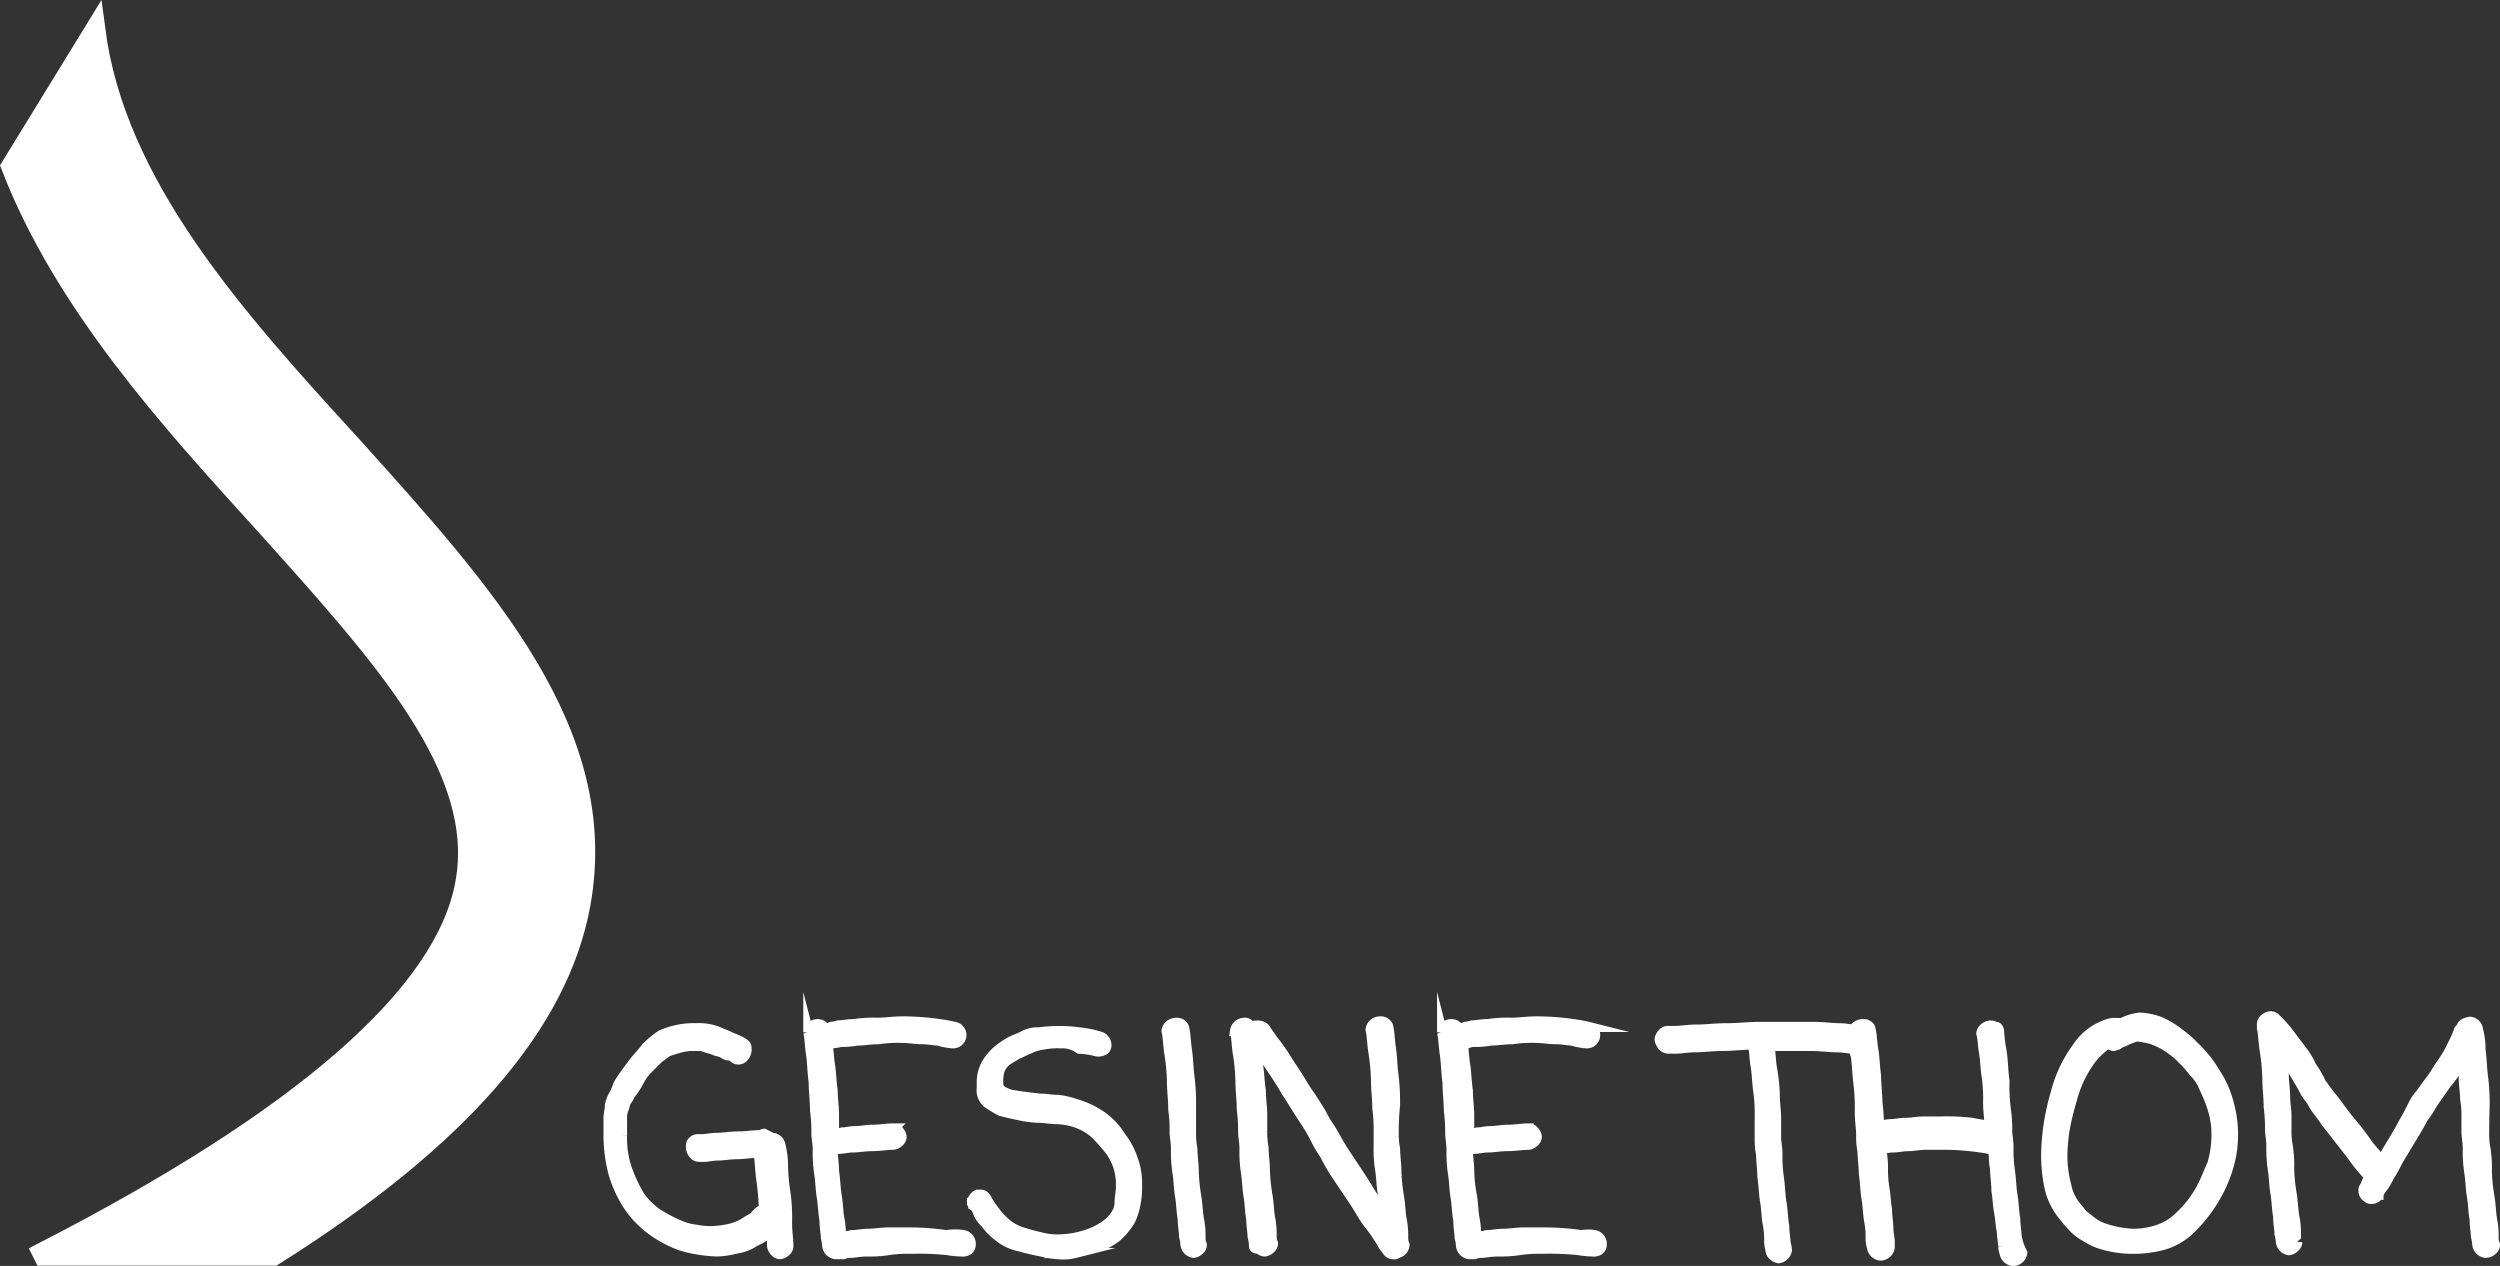
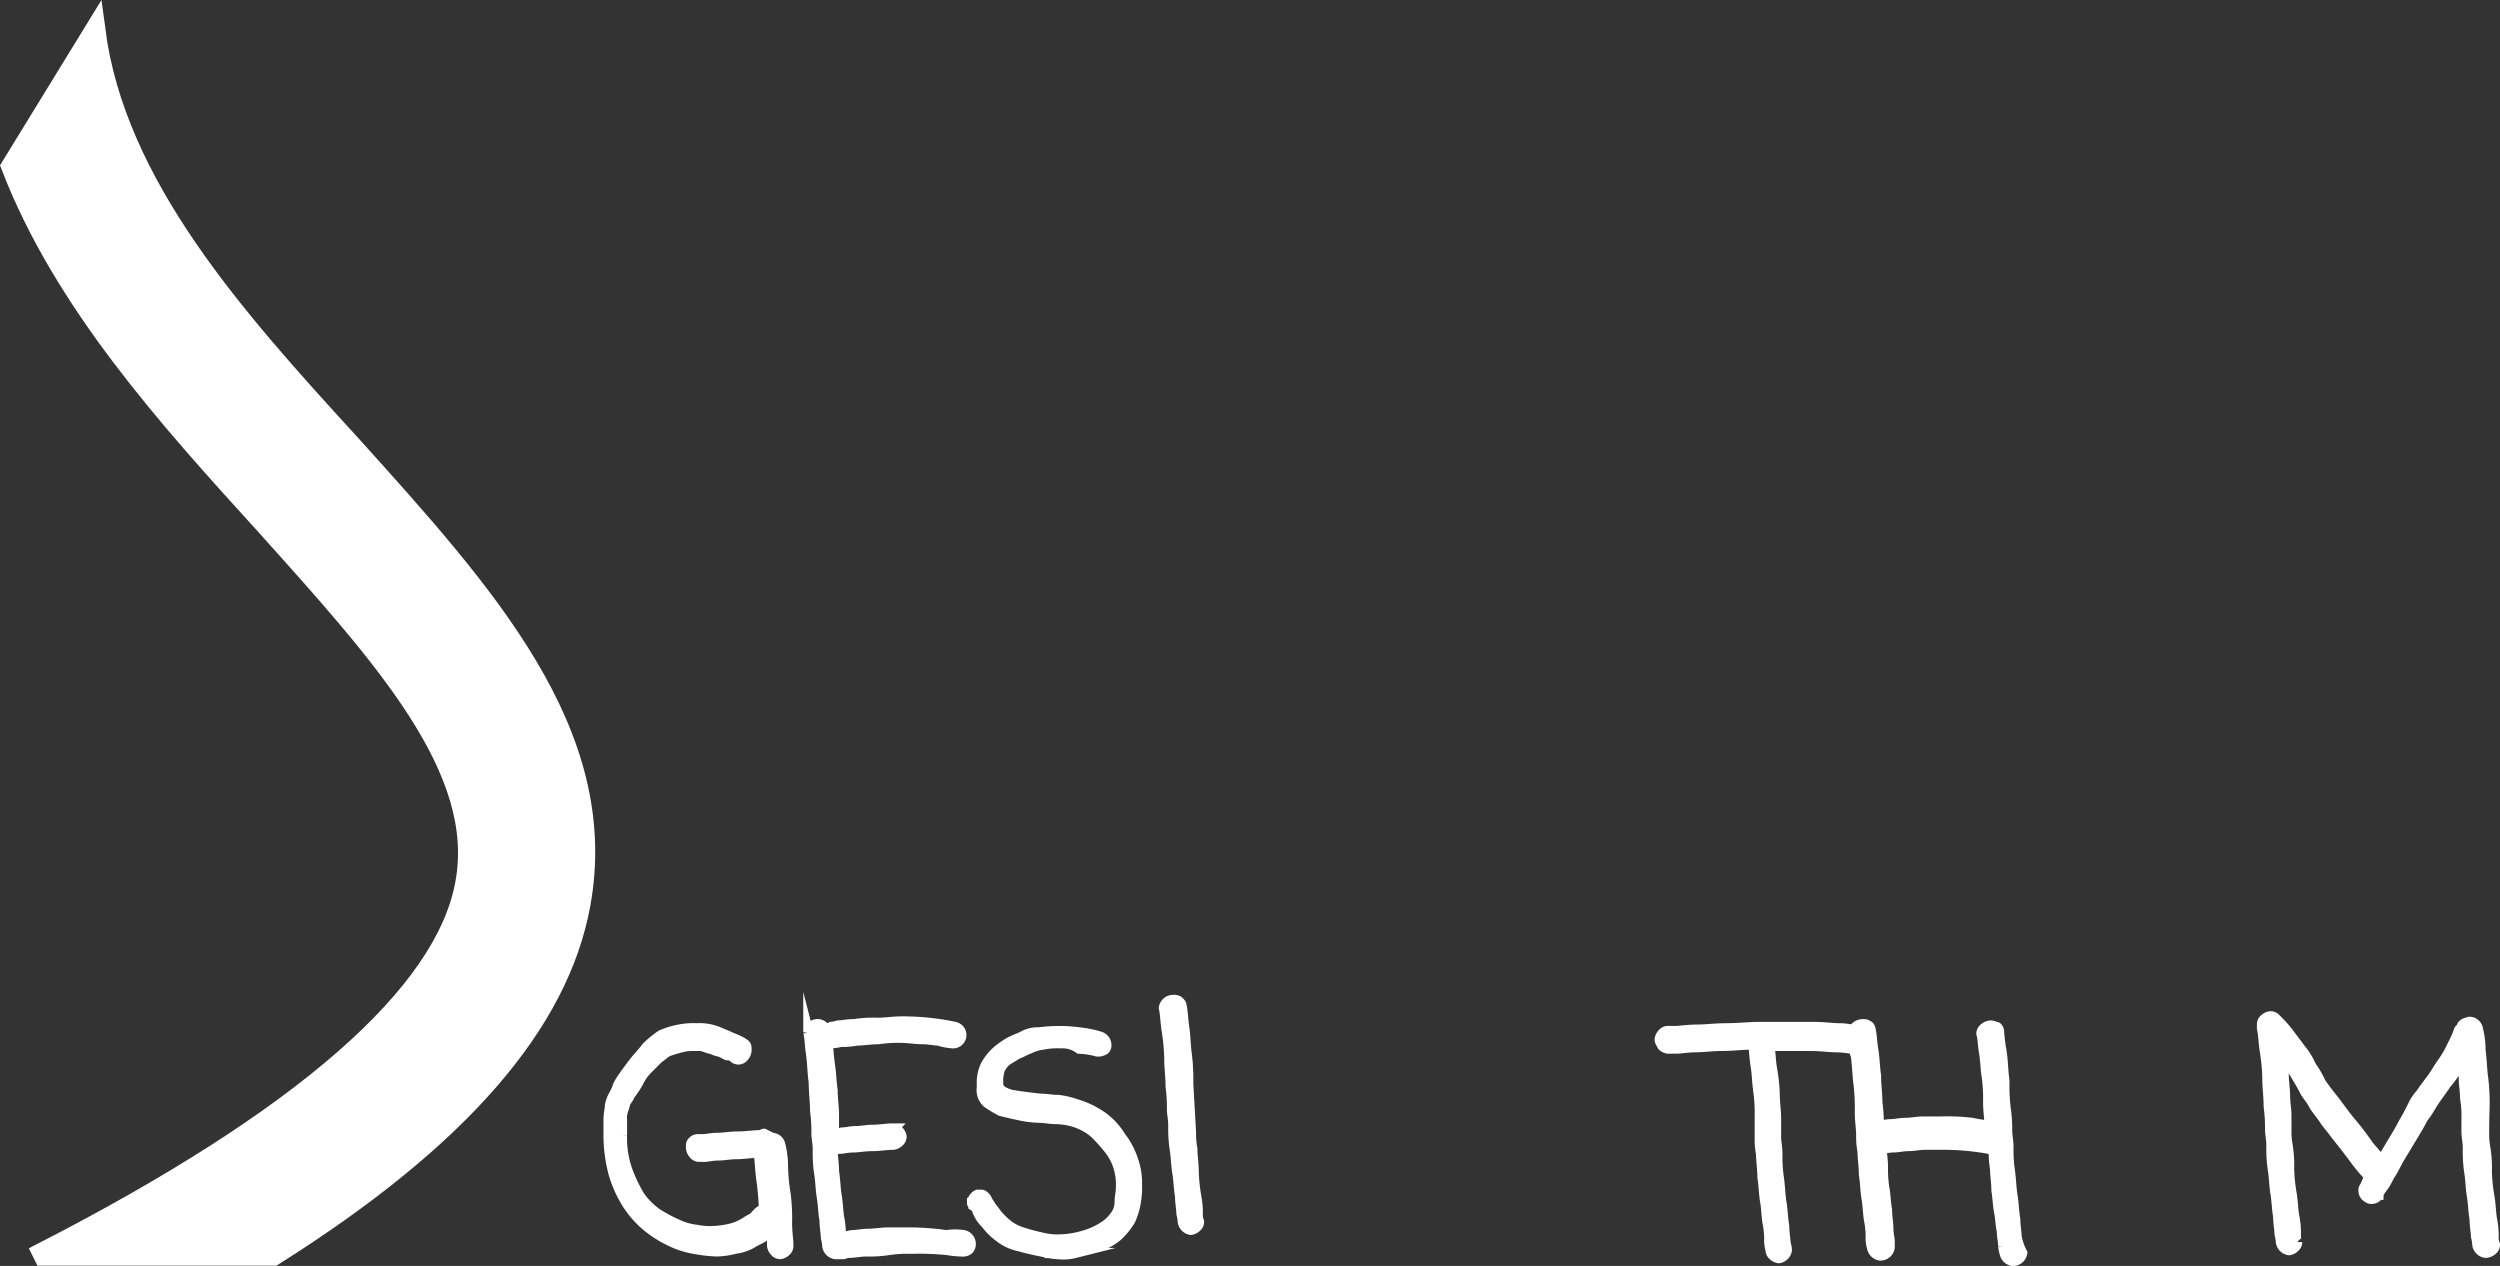
<svg xmlns="http://www.w3.org/2000/svg" viewBox="0 0 122.597 62.081">
  <rect x="0" y="0" width="122.597" height="62.081" fill="#333333" stroke="none" />
  <defs>
    <style>
      .cls-1, .cls-2 {
        fill: #fff;
        stroke: #fff;
      }

      .cls-2 {
        stroke-miterlimit: 10;
        stroke-width: 0.5px;
      }
    </style>
  </defs>
  <g id="Gruppe_47" data-name="Gruppe 47" transform="translate(0.556 1.466)">
    <g id="Gruppe_1" data-name="Gruppe 1" transform="translate(29.288 48.372)">
      <path id="Pfad_1" data-name="Pfad 1" class="cls-1" d="M22.264,41.878c-.994,5.434-7.952,11.53-20.74,18.09l.066.133H12.855C22,54.336,26.836,48.7,27.9,42.872c1.524-8.415-4.7-15.24-11.265-22.529C10.933,14.114,5.1,7.62,4.108,0L0,6.693c2.584,6.693,7.753,12.391,12.391,17.493C18.222,30.68,23.325,36.246,22.264,41.878Z" transform="translate(-29.288 -48.372)" />
      <path id="Pfad_2" data-name="Pfad 2" class="cls-2" d="M52.218,79.267a.42.42,0,0,1,.4.331,4.153,4.153,0,0,1,.133,1.06,9.885,9.885,0,0,0,.133,1.392,9.787,9.787,0,0,1,.066,1.392c0,.464.066.8.066,1.126a.344.344,0,0,1-.133.265.5.5,0,0,1-.265.133.344.344,0,0,1-.265-.133.5.5,0,0,1-.133-.265v-.729c-.133.066-.265.2-.4.265-.2.133-.4.2-.6.331a2.235,2.235,0,0,1-.8.265,3.91,3.91,0,0,1-.928.133,7.378,7.378,0,0,1-1.126-.133,4.211,4.211,0,0,1-1.193-.4,5.406,5.406,0,0,1-1.126-.729,4.845,4.845,0,0,1-.928-1.06,5.991,5.991,0,0,1-.663-1.458A7.342,7.342,0,0,1,44.2,79.2V78.34c0-.265.066-.464.066-.663a1.732,1.732,0,0,1,.2-.53,2.4,2.4,0,0,0,.2-.464,3.446,3.446,0,0,1,.2-.331c.133-.2.331-.464.53-.729s.464-.53.663-.8a4.834,4.834,0,0,1,.729-.6,4.287,4.287,0,0,1,.861-.265,3.778,3.778,0,0,1,.861-.066,2.485,2.485,0,0,1,.729.066,2.607,2.607,0,0,1,.4.133c.133.066.331.133.464.2s.331.133.464.2a1.448,1.448,0,0,1,.331.2c.066.066.066.133.066.265a.506.506,0,0,1-.133.331.331.331,0,0,1-.53,0,.29.29,0,0,0-.2-.066c-.133,0-.2-.066-.331-.133s-.265-.066-.4-.133-.265-.066-.4-.133c-.066,0-.133-.066-.265-.066h-.265a2.254,2.254,0,0,0-.663.066c-.265.066-.464.133-.663.2-.133.066-.265.2-.464.331l-.53.53a2.38,2.38,0,0,0-.464.663,4.651,4.651,0,0,1-.4.6,1.449,1.449,0,0,1-.2.331c-.066.133-.066.265-.133.4a1.292,1.292,0,0,0-.066.53v.729a4.707,4.707,0,0,0,.265,1.723,7.547,7.547,0,0,0,.6,1.259,3.543,3.543,0,0,0,.861.861,7.243,7.243,0,0,0,.994.53,2.845,2.845,0,0,0,.928.265,3.252,3.252,0,0,0,.729.066,4.508,4.508,0,0,0,.994-.133,2.449,2.449,0,0,0,.729-.331c.2-.133.4-.2.464-.331l.133-.133a.5.5,0,0,1,.265-.133,12.937,12.937,0,0,0-.133-1.524c-.066-.53-.066-.928-.133-1.259-.4,0-.729.066-1.06.066s-.663.066-.928.066-.53.066-.663.066H48.64a.344.344,0,0,1-.265-.133.506.506,0,0,1-.133-.331c0-.133,0-.2.066-.265a.344.344,0,0,1,.265-.133h.265c.133,0,.4-.066.729-.066.265,0,.6-.066.994-.066s.729-.066,1.126-.066a.231.231,0,0,1,.133-.066Z" transform="translate(-44.2 -73.304)" />
      <path id="Pfad_3" data-name="Pfad 3" class="cls-2" d="M66.62,83.87a.441.441,0,0,1,.331.464.344.344,0,0,1-.133.265.5.5,0,0,1-.331.066,4.463,4.463,0,0,1-.663-.066,13.371,13.371,0,0,0-1.789-.066,6.429,6.429,0,0,0-1.126.066,6.064,6.064,0,0,1-1.06.066c-.331,0-.6.066-.8.066a.8.8,0,0,0-.331.066h-.4a.469.469,0,0,1-.4-.4,1.854,1.854,0,0,0-.066-.4c0-.2-.066-.53-.066-.861-.066-.331-.066-.729-.133-1.126s-.066-.8-.133-1.193a6.814,6.814,0,0,1-.066-1.126c0-.331-.066-.6-.066-.8a7.662,7.662,0,0,0-.066-1.126c0-.464-.066-.928-.066-1.392-.066-.464-.066-.928-.133-1.392s-.066-.8-.133-1.06a.46.46,0,0,1,.464-.4.42.42,0,0,1,.4.331.915.915,0,0,1,.265-.2,1.16,1.16,0,0,0,.331-.066c.2,0,.464-.066.8-.066a6.063,6.063,0,0,1,1.126-.066c.4,0,.8-.066,1.193-.066a12.653,12.653,0,0,1,1.855.133c.464.066.729.133.729.133a.4.4,0,1,1-.133.8,2.916,2.916,0,0,1-.663-.133c-.2,0-.464-.066-.8-.066s-.663-.066-.994-.066a6.429,6.429,0,0,0-1.126.066c-.4,0-.729.066-1.06.066a3.8,3.8,0,0,1-.8.066,1.855,1.855,0,0,1-.4.066.4.4,0,0,1-.265-.066c.066.331.066.663.133,1.126.066.4.066.8.133,1.259,0,.4.066.8.066,1.193V78.9a1.166,1.166,0,0,0,.4-.066c.2,0,.4-.066.663-.066s.53-.066.861-.066.663-.066.994-.066a.344.344,0,0,1,.265.133.5.5,0,0,1,.133.265.344.344,0,0,1-.133.265.5.5,0,0,1-.265.133c-.331,0-.663.066-1.06.066-.331,0-.663.066-.928.066s-.464.066-.663.066a1.348,1.348,0,0,0-.331.066c0,.331.066.663.066,1.06.066.4.066.8.133,1.193s.066.8.133,1.126a4.076,4.076,0,0,1,.066.861,1.865,1.865,0,0,0,.53-.066c.265,0,.53-.066.8-.066.331,0,.663-.066.994-.066H63.9a12.652,12.652,0,0,1,1.855.133A2.748,2.748,0,0,1,66.62,83.87Z" transform="translate(-49.193 -73.135)" />
      <path id="Pfad_4" data-name="Pfad 4" class="cls-2" d="M76.2,77.678a4.395,4.395,0,0,1,1.259.6,3.325,3.325,0,0,1,.928.994,3.683,3.683,0,0,1,.6,1.126,3.3,3.3,0,0,1,.2,1.06v.2a4.076,4.076,0,0,1-.066.861,3.28,3.28,0,0,1-.265.861,3.513,3.513,0,0,1-.663.8,3.081,3.081,0,0,1-1.325.6c-.265.066-.53.133-.729.2a2.254,2.254,0,0,1-.663.066,4.475,4.475,0,0,1-.928-.133c-.331-.066-.663-.133-1.126-.265a2.306,2.306,0,0,1-.994-.464,3.124,3.124,0,0,1-.663-.663,1.564,1.564,0,0,1-.4-.6.459.459,0,0,0-.2-.265c0-.066-.066-.066-.066-.133a.479.479,0,0,1,.265-.4H71.5a.243.243,0,0,1,.2.066c.066.066.133.133.133.2l.133.2c.066.133.2.265.331.464a4,4,0,0,0,.53.53,2.232,2.232,0,0,0,.8.4c.4.133.729.2.994.265a3.226,3.226,0,0,0,.8.066,4.455,4.455,0,0,0,1.193-.2,3.463,3.463,0,0,0,.994-.464,2,2,0,0,0,.53-.53,1.119,1.119,0,0,0,.2-.663c0-.2.066-.464.066-.729v-.265a3.419,3.419,0,0,0-.133-.729,2.75,2.75,0,0,0-.464-.861,7.944,7.944,0,0,0-.729-.8,2.884,2.884,0,0,0-.994-.53,3.358,3.358,0,0,0-.861-.133c-.265,0-.6-.066-.861-.066a5.114,5.114,0,0,1-.994-.133c-.331-.066-.6-.133-.861-.2a5.828,5.828,0,0,1-.663-.4.826.826,0,0,1-.265-.729v-.2a1.924,1.924,0,0,1,.2-.928,2.6,2.6,0,0,1,.53-.663,4.021,4.021,0,0,1,.663-.464c.265-.133.464-.2.6-.265a1.413,1.413,0,0,1,.8-.2,7.487,7.487,0,0,1,1.988,0,5.283,5.283,0,0,1,.994.2.441.441,0,0,1,.331.464c0,.066-.066.2-.133.2a.5.5,0,0,1-.331.066,3.878,3.878,0,0,0-.861-.133,1.429,1.429,0,0,0-.928-.265,3.5,3.5,0,0,0-.861.066,1.945,1.945,0,0,0-.663.2c-.2.066-.4.2-.6.265-.2.133-.331.2-.53.331a1.188,1.188,0,0,0-.331.464,2.043,2.043,0,0,0-.066.663c0,.265.2.4.6.53.331.066.861.133,1.458.2.331,0,.6.066.928.066A4.047,4.047,0,0,1,76.2,77.678Z" transform="translate(-53.275 -73.371)" />
-       <path id="Pfad_5" data-name="Pfad 5" class="cls-2" d="M86.693,78.867a3.8,3.8,0,0,0,.066.8c0,.331.066.729.066,1.126a9.054,9.054,0,0,0,.133,1.259c.066.464.066.8.133,1.126a4.076,4.076,0,0,1,.066.861.8.8,0,0,0,.066.331.344.344,0,0,1-.133.265.5.5,0,0,1-.265.133.469.469,0,0,1-.4-.4,1.854,1.854,0,0,0-.066-.4c0-.2-.066-.53-.066-.861-.066-.331-.066-.729-.133-1.126s-.066-.8-.133-1.193a6.815,6.815,0,0,1-.066-1.126c0-.331-.066-.6-.066-.8a7.662,7.662,0,0,0-.066-1.126c0-.464-.066-.928-.066-1.392a9.885,9.885,0,0,0-.133-1.392c-.066-.464-.066-.8-.133-1.06a.46.46,0,0,1,.464-.4.4.4,0,0,1,.265.066c.066.066.133.133.133.2.066.265.066.6.133,1.06s.066.928.133,1.392a10.26,10.26,0,0,1,.066,1.392Z" transform="translate(-58.133 -73.169)" />
-       <path id="Pfad_6" data-name="Pfad 6" class="cls-2" d="M98.353,78.834a3.8,3.8,0,0,0,.066.8c0,.331.066.729.066,1.126a9.054,9.054,0,0,0,.133,1.259c.066.4.066.8.133,1.126a4.075,4.075,0,0,1,.066.861.8.8,0,0,0,.066.331.42.42,0,0,1-.331.4.243.243,0,0,1-.2.066.364.364,0,0,1-.331-.2,1.641,1.641,0,0,1-.265-.4c-.133-.2-.331-.53-.6-.861s-.464-.729-.729-1.126l-.8-1.193a9.976,9.976,0,0,1-.663-1.126,5.8,5.8,0,0,1-.464-.8,9.724,9.724,0,0,0-.6-.994c-.265-.4-.53-.861-.8-1.259-.265-.464-.53-.861-.8-1.259s-.53-.729-.729-1.06c.066.331.066.663.133,1.06s.066.8.133,1.193c0,.4.066.8.066,1.126v.861a3.8,3.8,0,0,0,.066.8c0,.331.066.729.066,1.126a9.054,9.054,0,0,0,.133,1.259c.066.4.066.8.133,1.126a4.075,4.075,0,0,1,.066.861.8.8,0,0,0,.066.331.344.344,0,0,1-.133.265.5.5,0,0,1-.265.133.344.344,0,0,1-.265-.133c-.265,0-.265-.066-.265-.2a1.854,1.854,0,0,0-.066-.4c0-.2-.066-.53-.066-.861-.066-.331-.066-.729-.133-1.126s-.066-.8-.133-1.193a6.814,6.814,0,0,1-.066-1.126c0-.331-.066-.6-.066-.8a7.661,7.661,0,0,0-.066-1.126c0-.464-.066-.928-.066-1.392a9.886,9.886,0,0,0-.133-1.392c-.066-.464-.066-.8-.133-1.06a.46.46,0,0,1,.464-.4.243.243,0,0,1,.2.066c.066.066.133.066.2.133.066-.066.133-.066.265-.066a.506.506,0,0,1,.331.133c.133.2.265.4.464.663a9.694,9.694,0,0,1,.6.861c.2.331.4.6.6.928s.4.663.6.928c.2.331.4.6.53.861a5.827,5.827,0,0,0,.4.663c.133.2.265.464.464.8s.464.729.729,1.126.53.8.8,1.259c.265.4.53.8.729,1.126-.066-.331-.066-.729-.133-1.126s-.066-.8-.133-1.193a6.064,6.064,0,0,1-.066-1.06v-.8a7.66,7.66,0,0,0-.066-1.126c0-.464-.066-.928-.066-1.392a9.887,9.887,0,0,0-.133-1.392c-.066-.464-.066-.8-.133-1.06a.46.46,0,0,1,.464-.4.4.4,0,0,1,.265.066c.066.066.133.133.133.2.066.265.066.6.133,1.06s.066.928.133,1.392a10.26,10.26,0,0,1,.066,1.392A12.7,12.7,0,0,0,98.353,78.834Z" transform="translate(-59.854 -73.135)" />
-       <path id="Pfad_7" data-name="Pfad 7" class="cls-2" d="M113.388,83.87a.441.441,0,0,1,.331.464.344.344,0,0,1-.133.265.5.5,0,0,1-.331.066,4.463,4.463,0,0,1-.663-.066,13.372,13.372,0,0,0-1.789-.066,6.429,6.429,0,0,0-1.126.066,6.064,6.064,0,0,1-1.06.066c-.331,0-.6.066-.8.066a.8.8,0,0,0-.331.066h-.265a.469.469,0,0,1-.4-.4,1.855,1.855,0,0,0-.066-.4c0-.2-.066-.53-.066-.861-.066-.331-.066-.729-.133-1.126s-.066-.8-.133-1.193a6.815,6.815,0,0,1-.066-1.126c0-.331-.066-.6-.066-.8a7.66,7.66,0,0,0-.066-1.126c0-.464-.066-.928-.066-1.392-.066-.464-.066-.928-.133-1.392s-.066-.8-.133-1.06a.46.46,0,0,1,.464-.4.42.42,0,0,1,.4.331.915.915,0,0,1,.265-.2,1.16,1.16,0,0,0,.331-.066c.2,0,.464-.066.8-.066a6.063,6.063,0,0,1,1.126-.066c.4,0,.8-.066,1.193-.066a12.653,12.653,0,0,1,1.855.133c.464.066.729.133.729.133a.4.4,0,0,1-.133.8,2.916,2.916,0,0,1-.663-.133c-.2,0-.464-.066-.8-.066s-.663-.066-.994-.066a6.429,6.429,0,0,0-1.126.066c-.4,0-.729.066-1.06.066a3.8,3.8,0,0,1-.8.066.8.8,0,0,0-.331.066.4.4,0,0,1-.265-.066c.066.331.066.663.133,1.126.066.4.066.8.133,1.259,0,.4.066.8.066,1.193V78.9a1.166,1.166,0,0,0,.4-.066c.2,0,.4-.066.663-.066s.53-.066.861-.066.663-.066.994-.066a.344.344,0,0,1,.265.133.5.5,0,0,1,.133.265.344.344,0,0,1-.133.265.5.5,0,0,1-.265.133c-.331,0-.663.066-1.06.066-.331,0-.663.066-.928.066s-.464.066-.663.066a1.348,1.348,0,0,0-.331.066c0,.331.066.663.066,1.06a7.3,7.3,0,0,0,.133,1.193c.066.4.066.8.133,1.126a4.076,4.076,0,0,1,.066.861,1.865,1.865,0,0,0,.53-.066c.265,0,.53-.066.8-.066.331,0,.663-.066.994-.066h.994a12.653,12.653,0,0,1,1.855.133A1.915,1.915,0,0,1,113.388,83.87Z" transform="translate(-65.016 -73.135)" />
+       <path id="Pfad_5" data-name="Pfad 5" class="cls-2" d="M86.693,78.867a3.8,3.8,0,0,0,.066.8c0,.331.066.729.066,1.126a9.054,9.054,0,0,0,.133,1.259a4.076,4.076,0,0,1,.066.861.8.8,0,0,0,.066.331.344.344,0,0,1-.133.265.5.5,0,0,1-.265.133.469.469,0,0,1-.4-.4,1.854,1.854,0,0,0-.066-.4c0-.2-.066-.53-.066-.861-.066-.331-.066-.729-.133-1.126s-.066-.8-.133-1.193a6.815,6.815,0,0,1-.066-1.126c0-.331-.066-.6-.066-.8a7.662,7.662,0,0,0-.066-1.126c0-.464-.066-.928-.066-1.392a9.885,9.885,0,0,0-.133-1.392c-.066-.464-.066-.8-.133-1.06a.46.46,0,0,1,.464-.4.4.4,0,0,1,.265.066c.066.066.133.133.133.2.066.265.066.6.133,1.06s.066.928.133,1.392a10.26,10.26,0,0,1,.066,1.392Z" transform="translate(-58.133 -73.169)" />
      <path id="Pfad_8" data-name="Pfad 8" class="cls-2" d="M139.493,84c0-.2-.066-.53-.066-.861-.066-.331-.066-.729-.133-1.126s-.066-.8-.133-1.259a6.815,6.815,0,0,1-.066-1.126c0-.331-.066-.6-.066-.8a6.449,6.449,0,0,0-.066-1.06,9.331,9.331,0,0,1-.066-1.392c-.066-.464-.066-.928-.133-1.392a9.07,9.07,0,0,1-.133-1.06c0-.066-.066-.2-.133-.2s-.133-.066-.265-.066a.506.506,0,0,0-.331.133.344.344,0,0,0-.133.265c.066.2.066.53.133.928s.066.8.133,1.193a8.017,8.017,0,0,1,.066,1.259c0,.4.066.8.066,1.126a6.959,6.959,0,0,1-.861-.133,10.285,10.285,0,0,0-1.524-.066h-.861c-.265,0-.6.066-.861.066s-.53.066-.729.066-.4.066-.6.066a7.223,7.223,0,0,0-.066-1.126c0-.464-.066-.861-.066-1.325-.066-.464-.066-.861-.133-1.259s-.066-.729-.133-.994c0-.066-.066-.2-.133-.2-.066-.066-.133-.066-.265-.066a.506.506,0,0,0-.331.133c-.066.066-.066.066-.066.133-.2,0-.4-.066-.729-.066s-.8-.066-1.259-.066H126.9c-.53,0-1.06.066-1.657.066-.53,0-.994.066-1.458.066-.4,0-.8.066-.994.066h-.4a.344.344,0,0,0-.265.133.5.5,0,0,0-.133.265c0,.133.066.2.133.331a.5.5,0,0,0,.265.133h.4c.265,0,.6-.066.928-.066.4,0,.861-.066,1.325-.066.53,0,.994-.066,1.524-.066.066.265.066.663.133,1.06s.066.8.133,1.259a8.017,8.017,0,0,1,.066,1.259v.994a3.8,3.8,0,0,0,.066.8c0,.331.066.729.066,1.126.066.4.066.8.133,1.193s.066.8.133,1.126a4.075,4.075,0,0,1,.066.861,2.343,2.343,0,0,0,.066.4.344.344,0,0,0,.133.265.5.5,0,0,0,.265.133.469.469,0,0,0,.4-.4,1.16,1.16,0,0,0-.066-.331c0-.2-.066-.53-.066-.861-.066-.331-.066-.729-.133-1.126s-.066-.8-.133-1.259a6.813,6.813,0,0,1-.066-1.126c0-.331-.066-.6-.066-.8v-.928c0-.4-.066-.8-.066-1.193a8.12,8.12,0,0,0-.133-1.259c-.066-.4-.066-.8-.133-1.126h2.054c.464,0,.928.066,1.259.066s.6.066.8.066h.066a.6.6,0,0,0,.066.331c.066.464.066.861.133,1.392a10.264,10.264,0,0,1,.066,1.392c0,.464.066.8.066,1.126a3.8,3.8,0,0,0,.066.8c0,.331.066.729.066,1.126.066.4.066.8.133,1.193s.066.8.133,1.126a4.075,4.075,0,0,1,.066.861,1.445,1.445,0,0,0,.066.4.469.469,0,0,0,.4.4.46.46,0,0,0,.464-.4v-.265c0-.2-.066-.4-.066-.663s-.066-.6-.066-.928c-.066-.331-.066-.729-.133-1.06a6.063,6.063,0,0,1-.066-1.06c0-.331-.066-.663-.066-.861.133,0,.331-.066.6-.066.2,0,.464-.066.729-.066s.53-.066.861-.066h.861a12.393,12.393,0,0,1,1.789.133,4.285,4.285,0,0,1,.663.133,5.038,5.038,0,0,0,.066.928c0,.331.066.663.066,1.06.066.4.066.729.133,1.06s.066.663.133.928c0,.265.066.53.066.729a1.348,1.348,0,0,0,.066.331.469.469,0,0,0,.4.4.46.46,0,0,0,.464-.4A2.749,2.749,0,0,1,139.493,84Z" transform="translate(-70.447 -73.202)" />
-       <path id="Pfad_9" data-name="Pfad 9" class="cls-2" d="M157.226,73.961a4.288,4.288,0,0,1,.6.53,7.259,7.259,0,0,1,.663.729c.2.265.4.6.6.928a4.976,4.976,0,0,1,.464,1.193,5.648,5.648,0,0,1,.2,1.524,5.519,5.519,0,0,1-.2,1.458,6.76,6.76,0,0,1-.6,1.458,7.133,7.133,0,0,1-1.193,1.59,3.2,3.2,0,0,1-1.392.861,5.519,5.519,0,0,1-1.458.2,5.191,5.191,0,0,1-1.723-.265,3.1,3.1,0,0,1-.663-.331,2.326,2.326,0,0,1-.663-.53,7.039,7.039,0,0,1-.6-.729,3.462,3.462,0,0,1-.464-.994,7.576,7.576,0,0,1-.2-1.855,11.9,11.9,0,0,1,.133-1.458,11.54,11.54,0,0,1,.331-1.458,6.473,6.473,0,0,1,1.06-2.253,2.829,2.829,0,0,1,1.458-1.126.982.982,0,0,1,.464-.066h.265a2.244,2.244,0,0,1,.53-.2,2.87,2.87,0,0,1,.331-.066,3.27,3.27,0,0,1,.994.2A4.65,4.65,0,0,1,157.226,73.961Zm1.06,7.355c.133-.265.265-.6.464-1.06a5.168,5.168,0,0,0,.2-1.458,4.161,4.161,0,0,0-.2-1.259,7.713,7.713,0,0,0-.4-.994,2.383,2.383,0,0,0-.53-.8,5.416,5.416,0,0,0-.53-.6,3.317,3.317,0,0,0-.53-.464,3.633,3.633,0,0,0-.994-.53,4.327,4.327,0,0,0-.729-.133,3.4,3.4,0,0,0-.663.265.725.725,0,0,0-.265.133c-.066,0-.133.066-.2.066a.344.344,0,0,1-.265-.133,3.515,3.515,0,0,0-.994.994,5.6,5.6,0,0,0-.8,1.789,12.891,12.891,0,0,0-.331,1.325,8.979,8.979,0,0,0-.133,1.325,5.8,5.8,0,0,0,.2,1.59,2.211,2.211,0,0,0,.331.8c.133.2.331.4.464.6.2.133.331.265.53.4a1.983,1.983,0,0,0,.53.265,5.161,5.161,0,0,0,1.392.265,3.858,3.858,0,0,0,1.259-.2,2.746,2.746,0,0,0,1.06-.663A5.364,5.364,0,0,0,158.286,81.317Z" transform="translate(-80.096 -73.034)" />
      <path id="Pfad_10" data-name="Pfad 10" class="cls-2" d="M177.467,78.7a3.8,3.8,0,0,0,.066.8,6.062,6.062,0,0,1,.066,1.126,9.054,9.054,0,0,0,.133,1.259c.066.4.066.8.133,1.126a4.074,4.074,0,0,1,.066.861A.8.8,0,0,0,178,84.2a.344.344,0,0,1-.133.265.506.506,0,0,1-.331.133.468.468,0,0,1-.4-.4,1.854,1.854,0,0,0-.066-.4c0-.2-.066-.53-.066-.861-.066-.331-.066-.729-.133-1.126s-.066-.8-.133-1.193a6.814,6.814,0,0,1-.066-1.126c0-.331-.066-.6-.066-.8V77.97a4.7,4.7,0,0,0-.066-.928c0-.331-.066-.663-.066-.994s-.066-.663-.066-.928a6.225,6.225,0,0,1-.8,1.193c-.265.4-.53.729-.729,1.06a4.5,4.5,0,0,1-.4.6c-.133.265-.331.6-.53.928l-.6.994c-.2.331-.331.663-.53.928a2.9,2.9,0,0,1-.4.663c-.133.2-.133.265-.133.265a.364.364,0,0,1-.331.2.243.243,0,0,1-.2-.066.364.364,0,0,1-.2-.331.243.243,0,0,1,.066-.2l.2-.464a1.144,1.144,0,0,0-.2-.265,7.615,7.615,0,0,1-.53-.663c-.2-.265-.4-.53-.663-.861s-.464-.6-.729-.928c-.2-.331-.464-.6-.6-.861s-.331-.464-.4-.6c-.133-.265-.331-.6-.53-.928a4.7,4.7,0,0,0-.663-.928c.066.331.066.663.133.994,0,.331.066.729.066,1.06s.066.663.066.928v.729a3.8,3.8,0,0,0,.066.8,6.061,6.061,0,0,1,.066,1.126,9.056,9.056,0,0,0,.133,1.259c.066.464.066.8.133,1.126a4.075,4.075,0,0,1,.066.861c0,.265.066.331.066.331a.344.344,0,0,1-.133.265.5.5,0,0,1-.265.133.469.469,0,0,1-.4-.4,1.854,1.854,0,0,0-.066-.4c0-.2-.066-.53-.066-.861-.066-.331-.066-.729-.133-1.126s-.066-.8-.133-1.193a6.815,6.815,0,0,1-.066-1.126c0-.331-.066-.6-.066-.8a7.662,7.662,0,0,0-.066-1.126c0-.464-.066-.928-.066-1.392a9.887,9.887,0,0,0-.133-1.392c-.066-.464-.066-.8-.133-1.06v-.2a.344.344,0,0,1,.133-.265A.5.5,0,0,1,167,73a.344.344,0,0,1,.265.133,5.972,5.972,0,0,1,.6.663l.6.8a3.757,3.757,0,0,1,.53.861,4.941,4.941,0,0,1,.464.8q.2.3.6.8c.265.331.53.729.861,1.126a12.736,12.736,0,0,1,.861,1.126c.265.331.53.6.663.8.133-.265.331-.6.53-.928s.4-.663.53-.928c.2-.331.331-.6.464-.861a2.312,2.312,0,0,1,.4-.6c.133-.2.331-.464.53-.729s.331-.53.53-.8a4.943,4.943,0,0,0,.464-.8,6.458,6.458,0,0,0,.331-.729.143.143,0,0,1,.133-.133c0-.2.133-.265.4-.331a.42.42,0,0,1,.4.331,4.153,4.153,0,0,1,.133,1.06c.066.464.066.928.133,1.392a10.259,10.259,0,0,1,.066,1.392C177.467,78.1,177.467,78.434,177.467,78.7Z" transform="translate(-85.494 -73)" />
    </g>
  </g>
</svg>